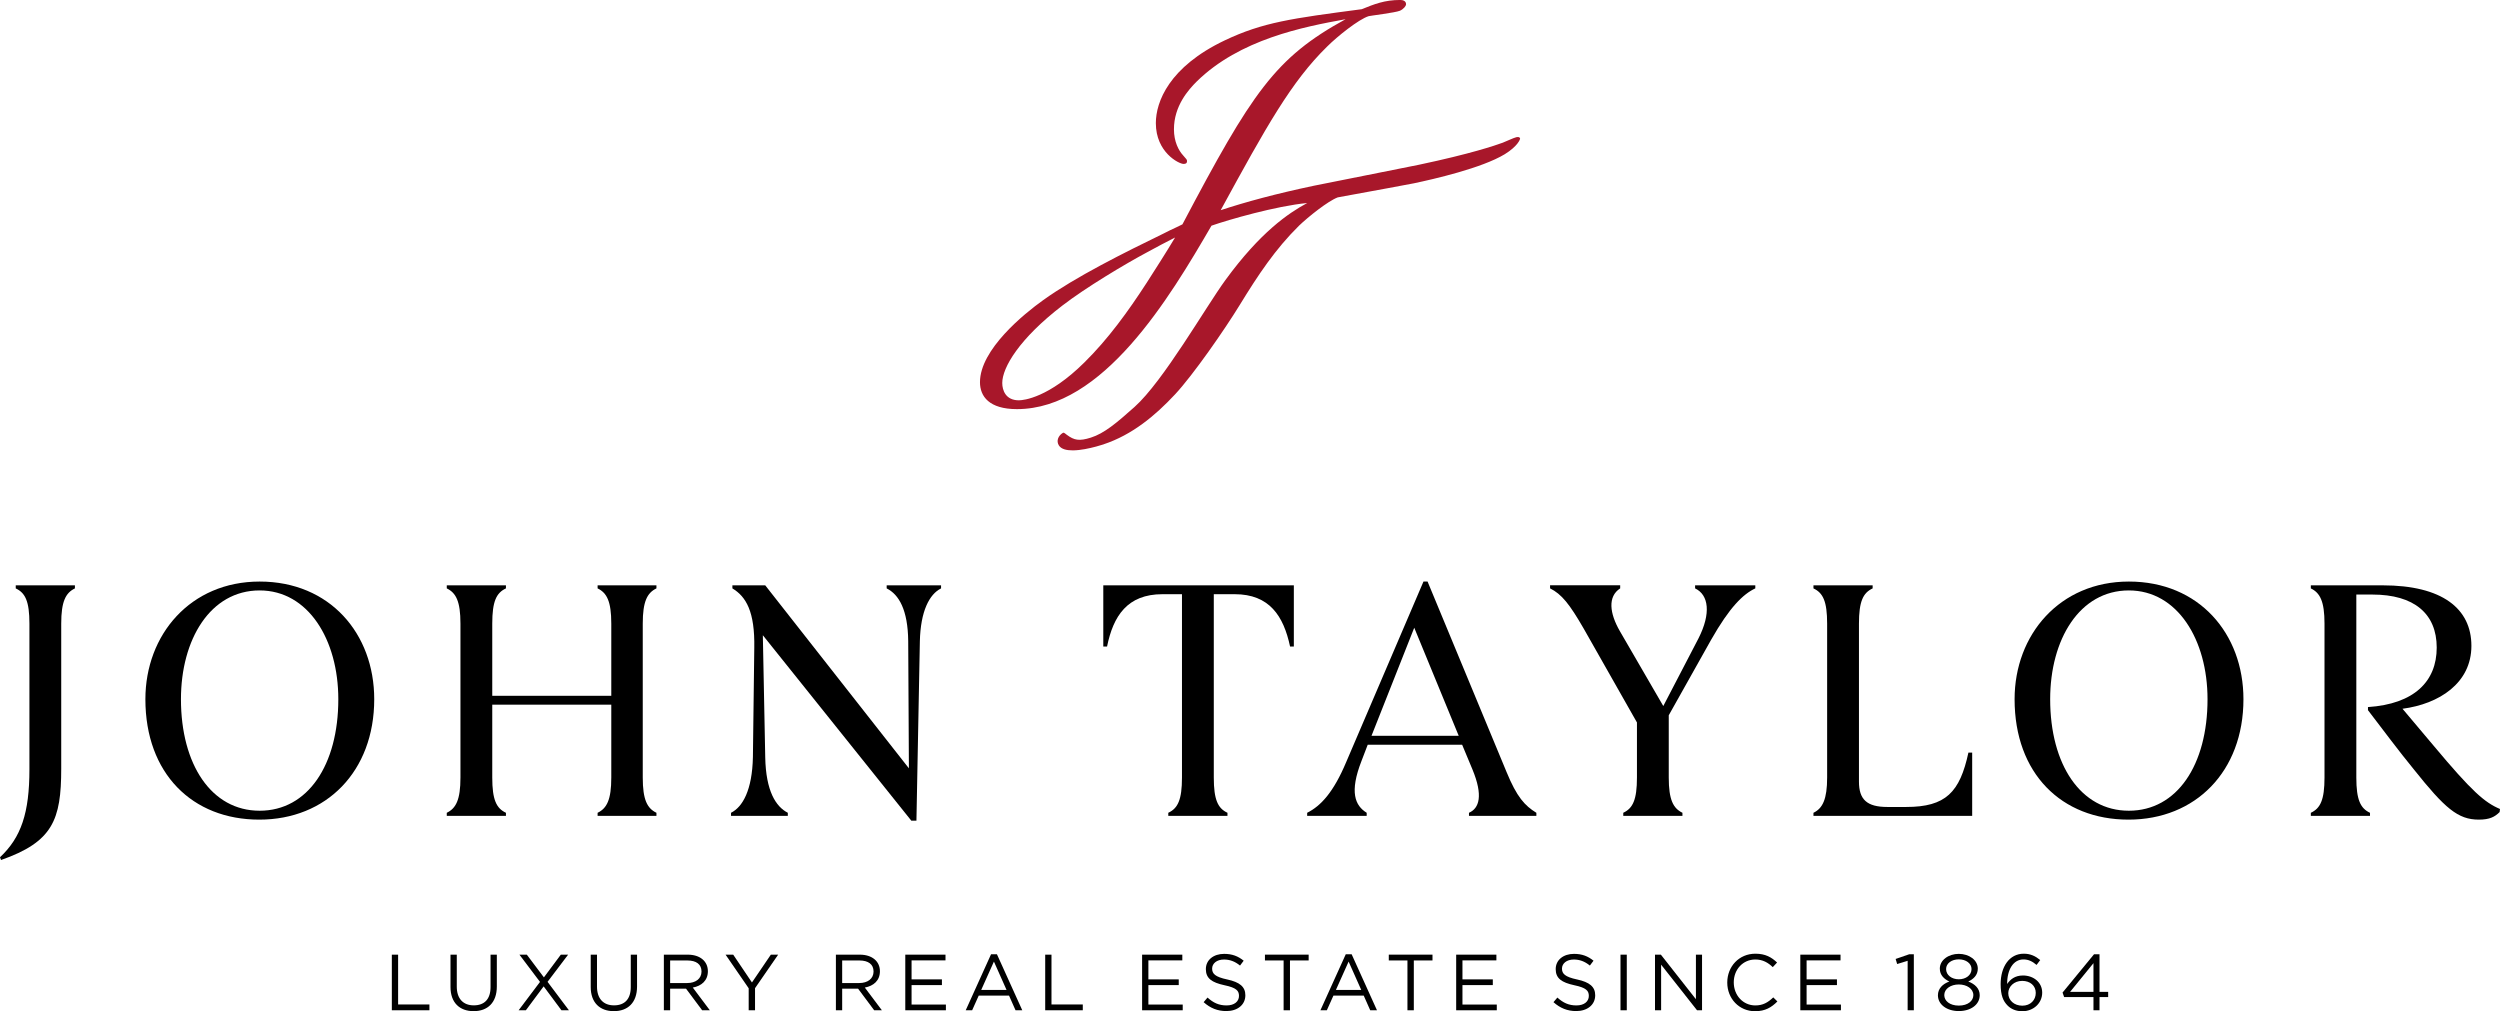
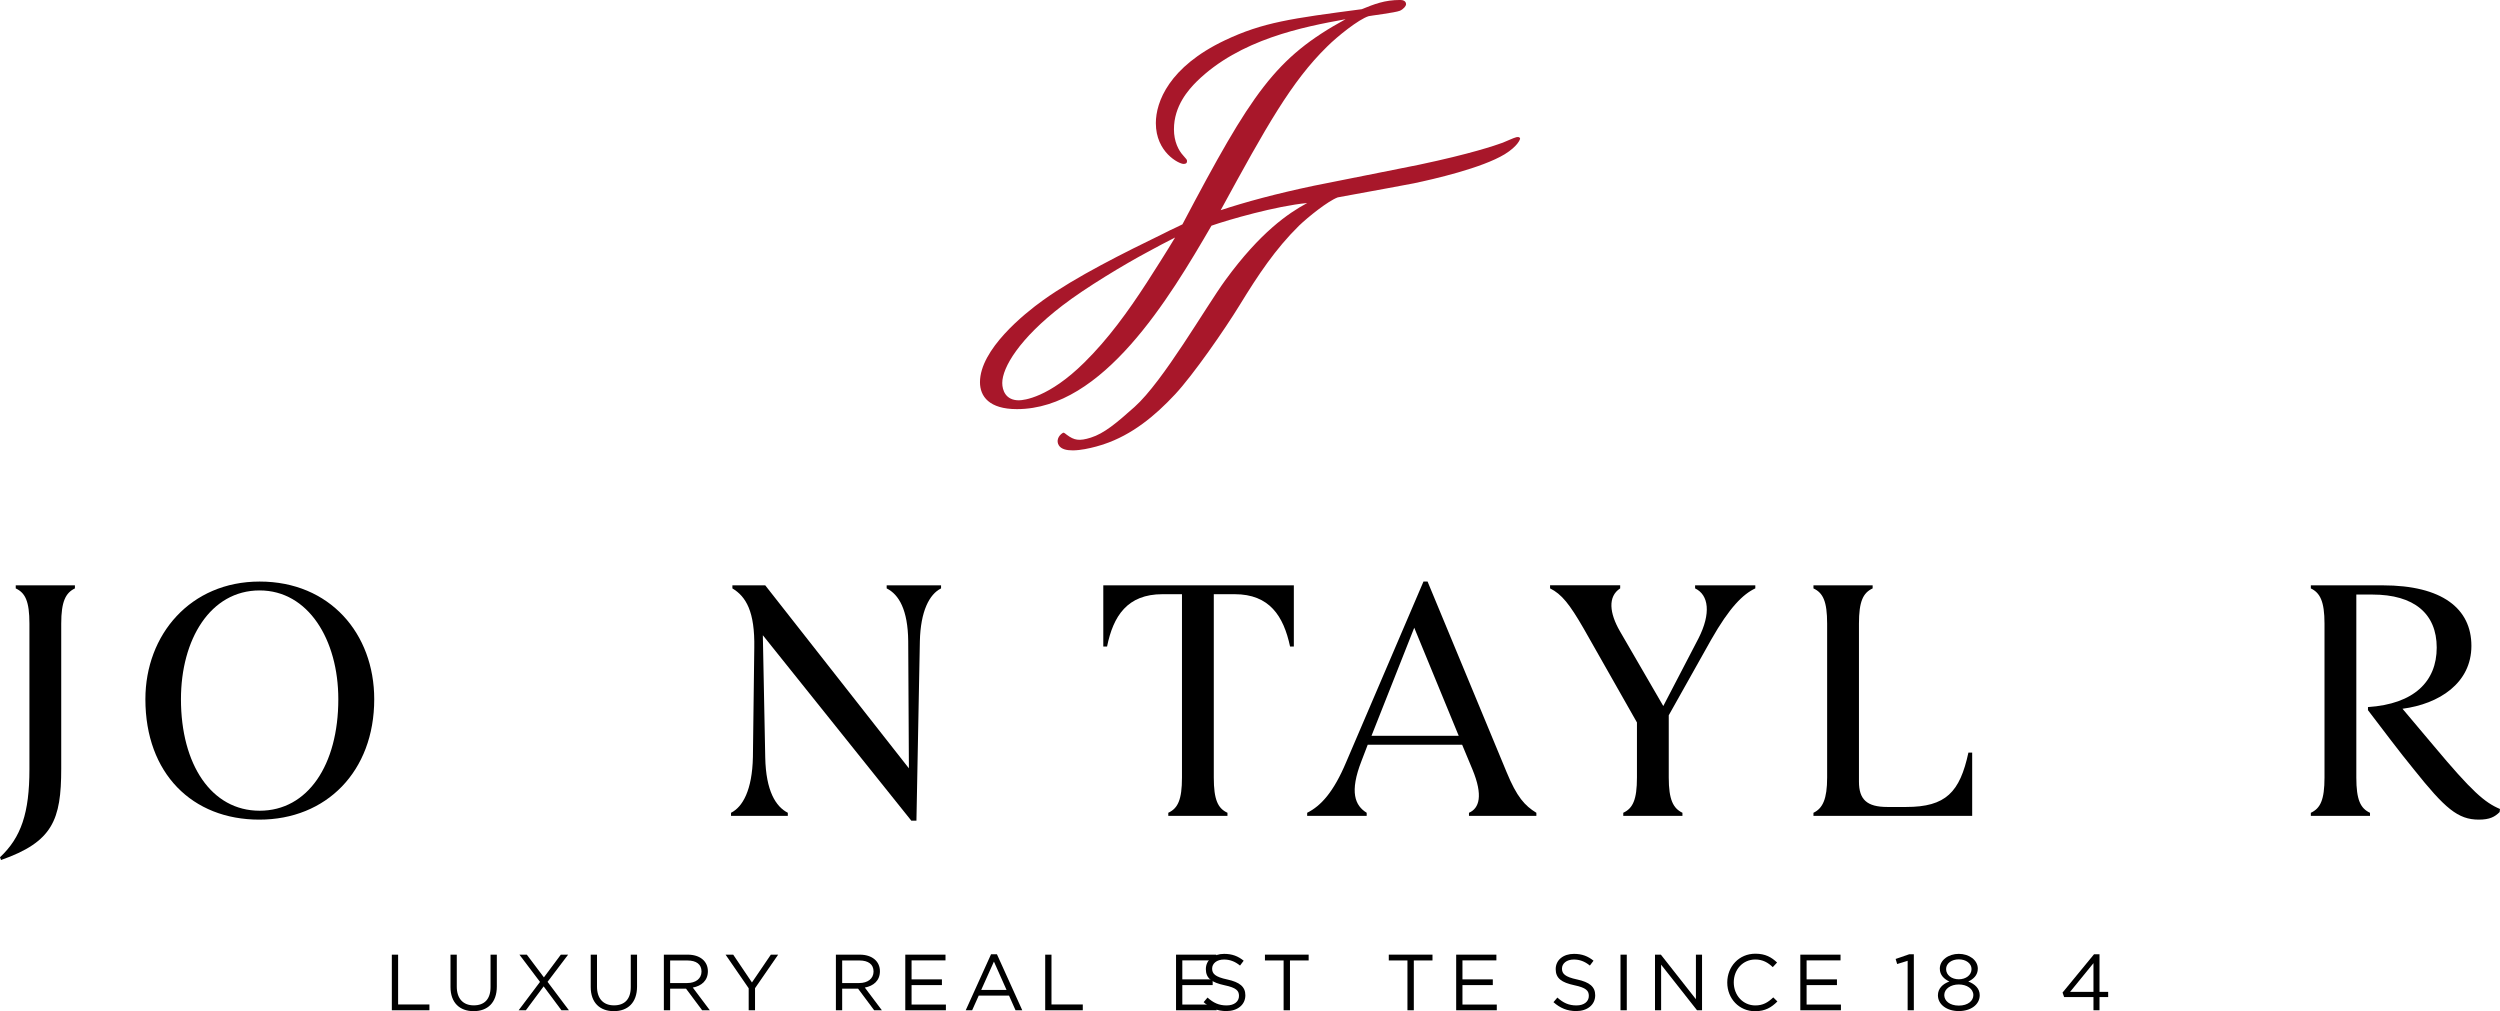
<svg xmlns="http://www.w3.org/2000/svg" id="Calque_2" viewBox="0 0 1752.07 708.7">
  <defs>
    <style>.cls-1{fill:#a8172a;}.cls-1,.cls-2{stroke-width:0px;}.cls-2{fill:#000;}</style>
  </defs>
  <g id="Calque_1-2">
    <path class="cls-2" d="M.72,602.71l-.72-1.92c14.86-13.91,20.62-31.16,20.62-61.61v-102.12c0-15.58-2.88-21.58-9.59-24.69v-2.15h41.47v2.15c-6.47,3.11-9.59,9.11-9.59,24.69v101.65c0,35.96-5.99,51.3-42.19,64.01Z" />
    <path class="cls-2" d="M181.96,407.57c49.15,0,80.31,36.44,80.31,82.47,0,50.59-33.56,84.38-80.55,84.38s-79.83-32.36-79.83-84.38c0-45.31,31.64-82.47,80.07-82.47ZM181.96,413.79c-34.52,0-55.14,34.28-55.14,76.24,0,45.79,21.34,78.15,55.14,78.15s55.14-32.12,55.14-78.15c0-41.71-21.1-76.24-55.14-76.24Z" />
-     <path class="cls-2" d="M450.46,437.05v107.88c0,15.58,3.11,21.57,9.59,24.69v2.15h-41.23v-2.15c6.47-3.12,9.59-9.12,9.59-24.69v-51.07h-83.42v51.07c0,15.58,2.88,21.57,9.59,24.69v2.15h-41.47v-2.15c6.47-3.12,9.59-9.12,9.59-24.69v-107.88c0-15.58-3.11-21.58-9.59-24.69v-2.15h41.47v2.15c-6.72,3.11-9.59,9.11-9.59,24.69v50.59h83.42v-50.59c0-15.58-3.11-21.58-9.59-24.69v-2.15h41.23v2.15c-6.47,3.11-9.59,9.11-9.59,24.69Z" />
    <path class="cls-2" d="M638.66,575.13l-104.04-129.94,1.68,85.59c.48,23.73,7.43,34.52,15.82,38.84v2.15h-39.8v-2.15c8.15-4.08,14.86-15.83,15.34-39.08l.96-76.47c.48-25.41-5.75-35.96-15.34-41.71v-2.15h23.01l100.69,128.25-.48-89.18c-.24-21.82-6.47-32.61-15.1-36.92v-2.15h38.12v2.15c-8.15,4.07-14.38,15.82-14.86,37.15l-2.4,125.62h-3.59Z" />
    <path class="cls-2" d="M906.76,410.2v42.91h-2.64c-4.56-21.34-14.38-36.68-38.84-36.68h-14.62v128.5c0,15.58,2.87,21.57,9.58,24.69v2.15h-41.47v-2.15c6.71-3.12,9.59-9.12,9.59-24.69v-128.5h-13.66c-24.69,0-34.52,15.34-38.84,36.68h-2.64v-42.91h133.53Z" />
    <path class="cls-2" d="M1076.73,569.62v2.15h-47.23v-2.15c7.2-3.12,10.07-11.99,2.4-30.45l-7.2-17.26h-66.16l-4.32,11.27c-8.63,22.05-4.56,31.4,3.59,36.44v2.15h-41.71v-2.15c9.59-4.8,18.46-14.39,27.33-35.48l54.18-126.57h2.87l55.38,133.53c7.2,17.5,12.71,23.49,20.86,28.53ZM1022.31,515.68l-31.17-75.75-29.96,75.75h61.13Z" />
    <path class="cls-2" d="M1230.17,410.2v2.15c-8.63,4.07-17.98,13.19-30.93,35.96l-29.73,52.98v43.63c0,15.58,3.12,21.57,9.59,24.69v2.15h-41.47v-2.15c6.71-3.12,9.59-9.12,9.59-24.69v-38.6l-37.4-65.93c-9.83-17.02-15.34-23.97-23.49-28.05v-2.15h49.14v2.15c-8.87,5.75-7.43,17.5-.23,29.97l30.44,52.5,24.69-47.46c8.87-17.5,7.19-30.44-2.4-35v-2.15h42.19Z" />
    <path class="cls-2" d="M1382.16,527.43v44.35h-111.24v-2.15c6.48-3.12,9.59-9.59,9.59-24.69v-107.88c0-15.58-2.87-21.58-9.59-24.69v-2.15h41.48v2.15c-6.71,3.11-9.59,9.11-9.59,24.69v110.75c0,12.47,5.52,17.74,19.9,17.74h13.18c27.81,0,37.64-10.31,43.63-38.11h2.64Z" />
-     <path class="cls-2" d="M1491.96,407.57c49.15,0,80.31,36.44,80.31,82.47,0,50.59-33.56,84.38-80.55,84.38s-79.84-32.36-79.84-84.38c0-45.31,31.65-82.47,80.07-82.47ZM1491.96,413.79c-34.52,0-55.14,34.28-55.14,76.24,0,45.79,21.34,78.15,55.14,78.15s55.14-32.12,55.14-78.15c0-41.71-21.1-76.24-55.14-76.24Z" />
    <path class="cls-2" d="M1659.54,497.7v-2.16c32.36-2.15,48.18-17.97,48.18-41.71s-15.82-37.15-45.07-37.15h-11.27v128.26c0,15.58,2.88,21.57,9.59,24.69v2.15h-41.47v-2.15c6.71-3.12,9.58-9.12,9.58-24.69v-107.88c0-15.58-3.11-21.58-9.58-24.69v-2.15h50.34c41.72,0,62.19,16.29,62.19,42.43s-22.64,40.71-48.29,44.07l21.81,25.89c26.85,32.12,35.73,39.79,46.51,44.35l-.24,2.15c-3.36,3.36-6.95,5.31-14.62,5.31-14.62,0-23.73-7.91-45.54-35.24-10.79-13.18-21.09-27.09-32.12-41.47Z" />
    <path class="cls-2" d="M274.61,669.05h4.4v34.92h21.94v4.07h-26.34v-38.98Z" />
    <path class="cls-2" d="M348.19,691.38c0,11.36-6.51,17.27-16.26,17.27s-16.21-5.9-16.21-16.93v-22.67h4.4v22.39c0,8.41,4.45,13.14,11.92,13.14s11.75-4.35,11.75-12.86v-22.67h4.4v22.33Z" />
    <path class="cls-2" d="M393.48,708.03l-12.47-16.76-12.47,16.76h-5.07l14.98-19.88-14.42-19.1h5.18l11.97,15.93,11.86-15.93h5.12l-14.42,19.05,14.98,19.94h-5.23Z" />
    <path class="cls-2" d="M446.46,691.38c0,11.36-6.51,17.27-16.26,17.27s-16.21-5.9-16.21-16.93v-22.67h4.4v22.39c0,8.41,4.45,13.14,11.92,13.14s11.75-4.35,11.75-12.86v-22.67h4.4v22.33Z" />
    <path class="cls-2" d="M492.09,708.03l-11.3-15.15h-11.14v15.15h-4.4v-38.98h16.76c8.58,0,14.09,4.62,14.09,11.64,0,6.52-4.45,10.3-10.58,11.42l11.97,15.93h-5.4ZM481.68,673.12h-12.03v15.82h11.97c5.85,0,10.02-3.01,10.02-8.08s-3.67-7.74-9.97-7.74Z" />
    <path class="cls-2" d="M529.15,708.03h-4.45v-15.42l-16.2-23.56h5.35l13.14,19.49,13.25-19.49h5.12l-16.21,23.5v15.48Z" />
    <path class="cls-2" d="M612.66,708.03l-11.3-15.15h-11.14v15.15h-4.4v-38.98h16.76c8.58,0,14.09,4.62,14.09,11.64,0,6.52-4.45,10.3-10.58,11.42l11.97,15.93h-5.4ZM602.25,673.12h-12.03v15.82h11.97c5.85,0,10.02-3.01,10.02-8.08s-3.67-7.74-9.97-7.74Z" />
    <path class="cls-2" d="M662.63,673.06h-23.78v13.31h21.27v4.01h-21.27v13.64h24.06v4.01h-28.46v-38.98h28.18v4.01Z" />
    <path class="cls-2" d="M716.45,708.03h-4.73l-4.57-10.3h-21.22l-4.62,10.3h-4.51l17.76-39.26h4.12l17.76,39.26ZM696.57,673.9l-8.91,19.88h17.76l-8.85-19.88Z" />
    <path class="cls-2" d="M732.51,669.05h4.4v34.92h21.94v4.07h-26.34v-38.98Z" />
-     <path class="cls-2" d="M828.6,673.06h-23.78v13.31h21.27v4.01h-21.27v13.64h24.06v4.01h-28.46v-38.98h28.18v4.01Z" />
+     <path class="cls-2" d="M828.6,673.06v13.31h21.27v4.01h-21.27v13.64h24.06v4.01h-28.46v-38.98h28.18v4.01Z" />
    <path class="cls-2" d="M860.08,686.43c8.69,1.89,12.7,5.07,12.7,11.08,0,6.74-5.57,11.08-13.31,11.08-6.18,0-11.25-2.06-15.93-6.24l2.73-3.23c4.07,3.68,7.96,5.51,13.36,5.51s8.69-2.73,8.69-6.68c0-3.68-1.95-5.74-10.13-7.46-8.97-1.95-13.09-4.84-13.09-11.3s5.4-10.69,12.81-10.69c5.68,0,9.74,1.61,13.7,4.79l-2.56,3.4c-3.62-2.95-7.24-4.23-11.25-4.23-5.07,0-8.3,2.79-8.3,6.35s2,5.79,10.58,7.63Z" />
    <path class="cls-2" d="M904.04,708.03h-4.45v-34.92h-13.08v-4.07h30.63v4.07h-13.09v34.92Z" />
-     <path class="cls-2" d="M965.03,708.03h-4.74l-4.56-10.3h-21.22l-4.62,10.3h-4.5l17.76-39.26h4.12l17.76,39.26ZM945.15,673.9l-8.91,19.88h17.76l-8.85-19.88Z" />
    <path class="cls-2" d="M990.83,708.03h-4.45v-34.92h-13.08v-4.07h30.63v4.07h-13.09v34.92Z" />
    <path class="cls-2" d="M1048.71,673.06h-23.78v13.31h21.27v4.01h-21.27v13.64h24.06v4.01h-28.46v-38.98h28.18v4.01Z" />
    <path class="cls-2" d="M1105.26,686.43c8.69,1.89,12.7,5.07,12.7,11.08,0,6.74-5.57,11.08-13.31,11.08-6.18,0-11.25-2.06-15.93-6.24l2.73-3.23c4.06,3.68,7.96,5.51,13.36,5.51s8.69-2.73,8.69-6.68c0-3.68-1.95-5.74-10.14-7.46-8.97-1.95-13.08-4.84-13.08-11.3s5.4-10.69,12.81-10.69c5.68,0,9.74,1.61,13.7,4.79l-2.56,3.4c-3.62-2.95-7.24-4.23-11.25-4.23-5.07,0-8.3,2.79-8.3,6.35s2.01,5.79,10.58,7.63Z" />
    <path class="cls-2" d="M1140.09,669.05v38.98h-4.4v-38.98h4.4Z" />
    <path class="cls-2" d="M1188.55,669.05h4.29v38.98h-3.51l-25.17-31.96v31.96h-4.29v-38.98h4.12l24.56,31.24v-31.24Z" />
    <path class="cls-2" d="M1230.06,708.7c-11.25,0-19.55-8.86-19.55-20.1s8.24-20.22,19.71-20.22c7.07,0,11.3,2.5,15.2,6.18l-3.01,3.23c-3.28-3.12-6.96-5.35-12.25-5.35-8.64,0-15.09,6.96-15.09,16.04s6.51,16.15,15.09,16.15c5.35,0,8.85-2.06,12.59-5.63l2.89,2.84c-4.06,4.12-8.52,6.85-15.59,6.85Z" />
    <path class="cls-2" d="M1289.89,673.06h-23.78v13.31h21.27v4.01h-21.27v13.64h24.06v4.01h-28.46v-38.98h28.18v4.01Z" />
    <path class="cls-2" d="M1338.04,668.77h3.23v39.26h-4.34v-34.69l-7.35,2.28-1.06-3.56,9.53-3.29Z" />
    <path class="cls-2" d="M1372.79,708.59c-8.29,0-14.64-4.51-14.64-11.08,0-4.68,3.34-7.97,8.02-9.64-3.62-1.67-6.69-4.45-6.69-9.02,0-6.07,6.18-10.36,13.31-10.36s13.31,4.29,13.31,10.36c0,4.57-3.06,7.35-6.68,9.02,4.62,1.73,8.02,4.9,8.02,9.58,0,6.68-6.35,11.14-14.65,11.14ZM1372.79,689.94c-5.68,0-10.19,3.06-10.19,7.46,0,4.01,3.79,7.35,10.19,7.35s10.19-3.34,10.19-7.35c0-4.4-4.51-7.46-10.19-7.46ZM1372.79,672.34c-5.07,0-8.91,2.84-8.91,6.79,0,4.29,3.96,7.18,8.91,7.18s8.91-2.9,8.91-7.18c0-3.9-3.84-6.79-8.91-6.79Z" />
-     <path class="cls-2" d="M1427.27,676.24c-2.9-2.45-5.63-3.84-9.19-3.84-7.07,0-11.47,7.13-11.41,17.21,2.12-3.12,5.4-5.96,11.08-5.96,7.29,0,13.48,4.68,13.48,12.03s-6.07,13.03-13.98,13.03c-4.29,0-7.79-1.5-10.24-3.96-3.12-3.12-4.9-7.13-4.9-15.15,0-11.92,6.01-21.22,16.21-21.22,4.68,0,8.13,1.67,11.53,4.45l-2.56,3.4ZM1417.19,687.43c-5.84,0-9.74,4.18-9.74,8.58,0,5.07,4.12,8.8,9.86,8.8s9.41-3.95,9.41-8.97-3.9-8.41-9.53-8.41Z" />
    <path class="cls-2" d="M1471.39,668.77v26.34h6.07v3.68h-6.07v9.24h-4.23v-9.24h-20.55l-1.12-3.17,22.06-26.84h3.84ZM1467.16,675.01l-16.37,20.1h16.37v-20.1Z" />
    <path class="cls-1" d="M1062.64,96.17c-1.69.36-8.14,3.35-9.46,3.83-5.26,1.93-22.43,7.8-58.68,15.45-5.76,1.21-21.39,4.31-37.36,7.47-15.63,3.09-30.92,6.11-36.34,7.25-26.35,5.56-47.81,11.35-65.31,17.14,32.16-58.96,49.6-90.21,74.61-114.68,7.01-7.01,22.12-19.15,29.13-21.31.81-.27,18.61-2.43,21.85-3.78,2.43-1.08,4.32-3.24,4.32-4.59,0-2.43-2.43-2.97-4.05-2.97-11.06,0-18.34,2.97-26.98,6.47-49.09,6.47-69.33,9.17-96.03,21.85-39.11,18.61-48.29,43.16-48.29,58,0,20.5,16.19,28.59,19.42,28.59,1.62,0,2.43-.54,2.43-1.89,0-1.08-.27-1.35-2.7-4.05-3.24-3.51-6.47-9.71-6.47-18.34,0-16.45,10.25-27.78,15.92-33.45,30.21-29.67,74.72-38.3,104.39-43.7-49.36,26.98-65.55,51.25-114.37,143.78-1.28.62-2.6,1.26-3.92,1.91-3.32,1.51-6.4,3.01-9.26,4.5-27.72,13.48-61.55,30.3-84.46,46.74-13.22,9.44-44.24,34.53-44.24,57.46,0,9.98,6.47,18.88,25.9,18.88,60.35,0,106.88-77.8,136.34-128.56,11.99-4.2,45.27-13.79,67.11-15.89-13.27,7.14-32.86,20.47-57.31,53.96-13.92,19.07-43.52,70.92-63.75,88.99-12.76,11.39-21.29,18.54-30.59,21.47-8.24,2.6-11.66,1.85-16.8-1.94-1.96-1.55-2.24-1.72-2.86-1.35-3.13,1.89-4.78,5.62-2.71,8.81,1.68,2.59,5.41,3.45,9.75,3.42v.02c.08,0,.14-.02.21-.02,5.3-.06,11.45-1.42,15.97-2.64,0,0,.01,0,.02,0,2.34-.63,4.26-1.23,5.33-1.57v-.03c19.92-6.62,35.99-19.87,50.16-35.07,12.54-13.46,34.46-44.95,45.31-62.65,12.86-20.98,24.91-39.14,41.48-55.48,6.48-6.22,20.34-17.32,27.17-19.87,25.3-4.65,49.87-9.12,53.37-9.86,13.89-2.93,47.66-10.66,63.66-20.38,9.08-5.6,10.89-10.48,10.76-11.06-.04-.2-.29-1.37-2.66-.87ZM803.57,198.27c-12.95,19.96-26.98,39.38-43.7,55.84-24.82,24.55-42.35,26.44-45.86,26.44-9.17,0-11.6-7.01-11.6-12.14,0-10.79,11.87-31.02,42.08-54.22,16.46-12.68,43.97-29.13,59.62-37.49,6.47-3.51,12.95-7.01,19.42-10.25-6.47,10.79-13.22,21.31-19.96,31.83Z" />
  </g>
</svg>